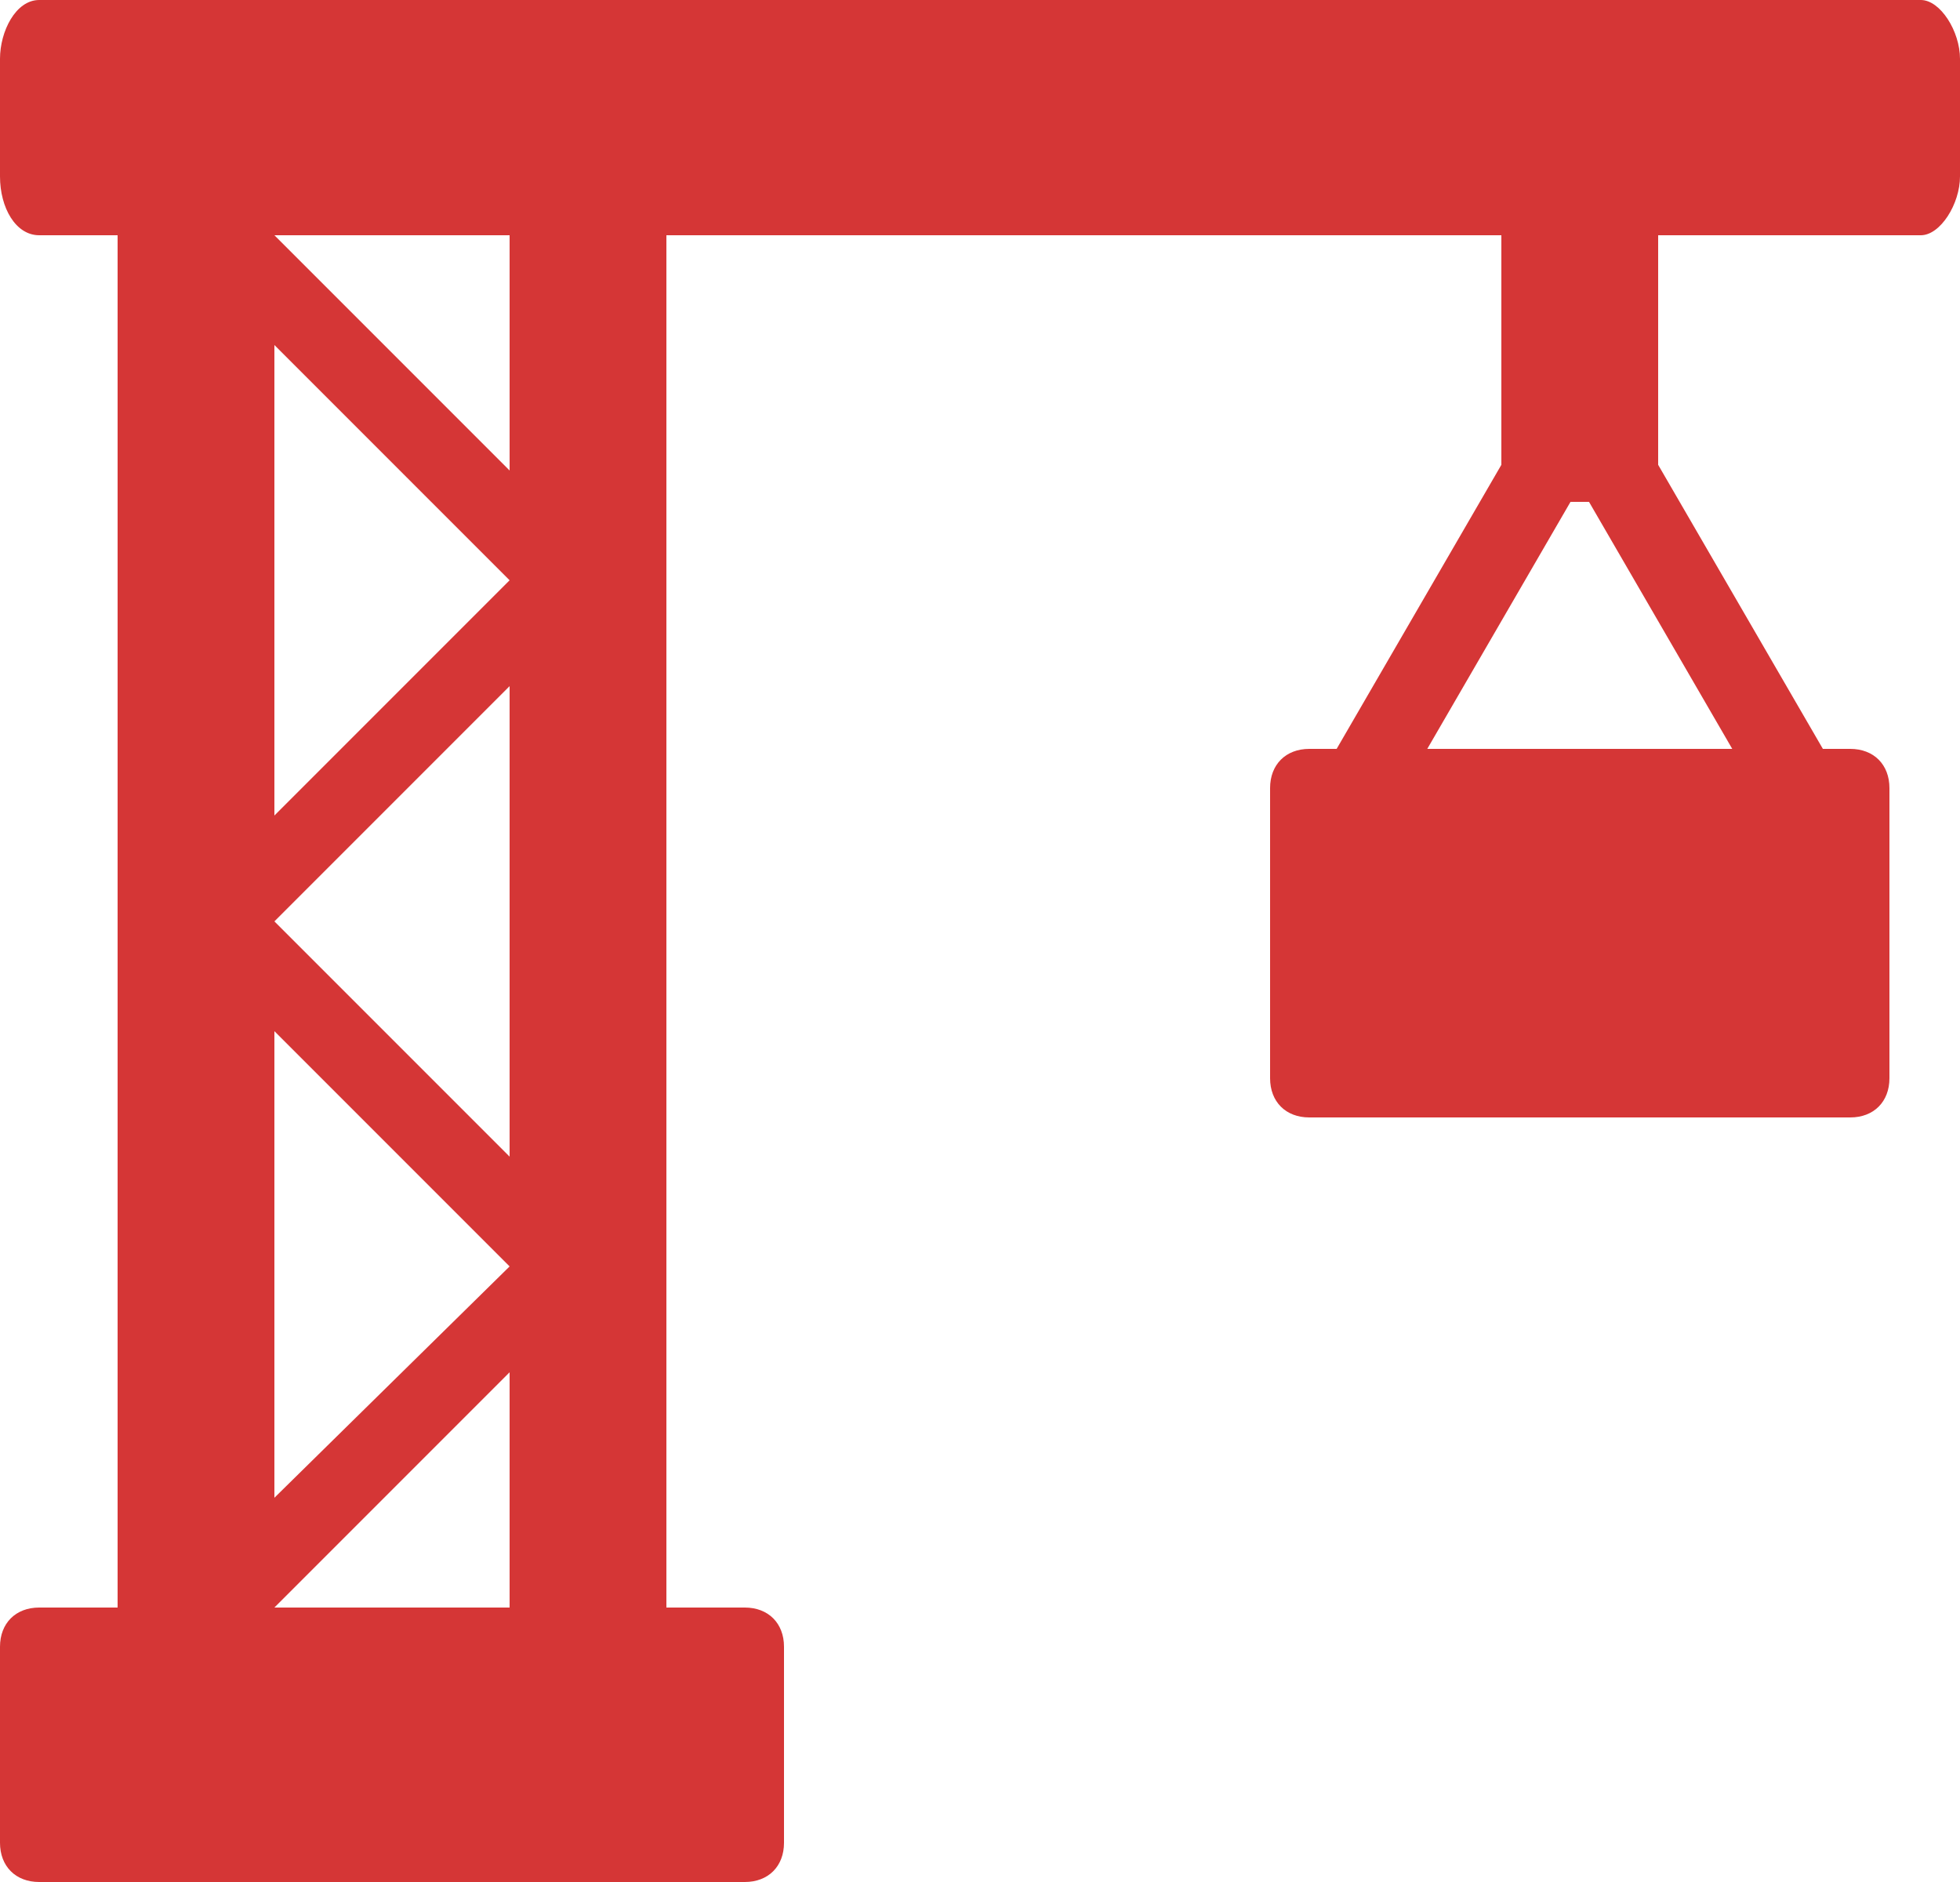
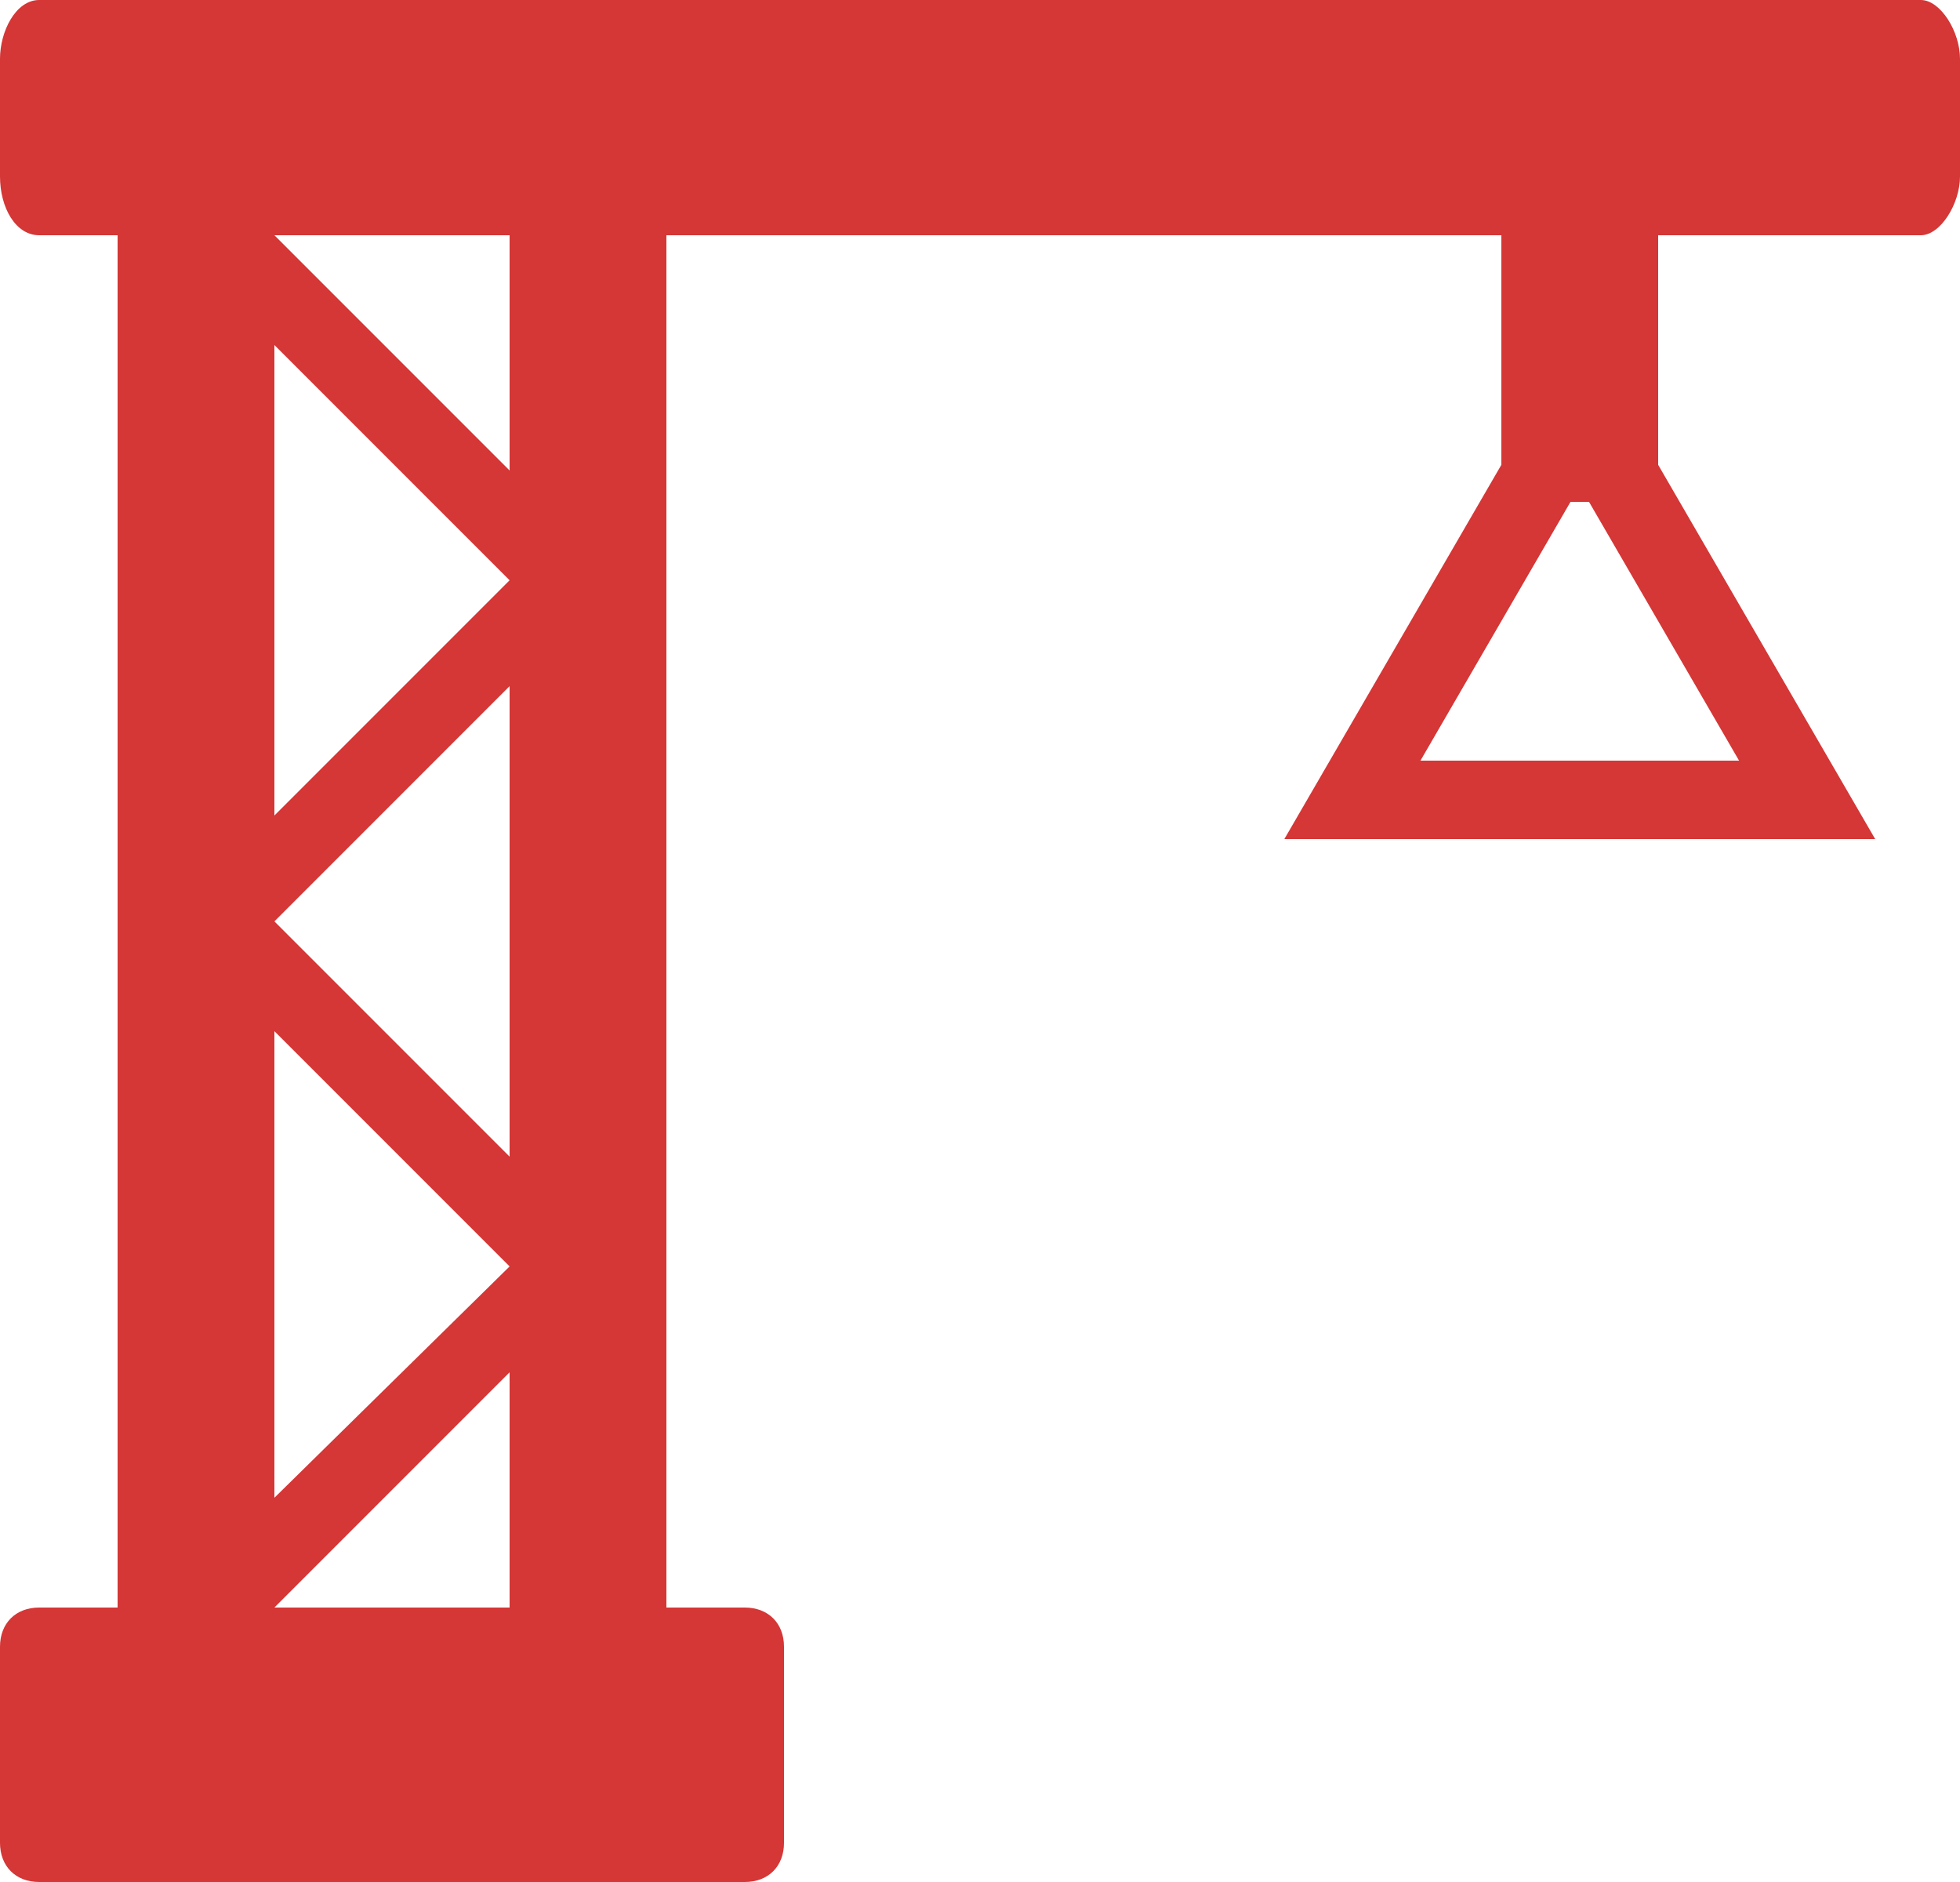
<svg xmlns="http://www.w3.org/2000/svg" version="1.1" id="Layer_3" x="0px" y="0px" viewBox="0 0 50 48" style="enable-background:new 0 0 50 48;" xml:space="preserve">
  <style type="text/css">
	.st0{fill:#D53636;}
	.st1{fill:none;stroke:#D53636;stroke-width:2;stroke-miterlimit:10;}
</style>
  <path class="st0" d="M49,0H1C0.4,0,0,0.8,0,1.5v3C0,5.3,0.4,6,1,6h2v5.2V41H1c-0.6,0-1,0.4-1,1v5c0,0.6,0.4,1,1,1h3h2h13  c0.6,0,1-0.4,1-1v-5c0-0.6-0.4-1-1-1h-2V6h21.3v6c0,0.5,0.4,0.8,1,0.8h2c0.6,0,1-0.3,1-0.8V6H49c0.5,0,1-0.8,1-1.5v-3  C50,0.8,49.5,0,49,0z M13,32.3L13,32.3l-6,5.9V26.3L13,32.3L13,32.3L13,32.3z M7,23.5L7,23.5L7,23.5L7,23.5z M13,29.5l-6-6l6-6V29.5  z M13,14.8L13,14.8l-6,6v-9.5V8.8L13,14.8L13,14.8L13,14.8z M7,41L7,41L7,41L7,41z M7,41l6-6v6H7z M13,12L7,6h6V12z" />
  <polygon class="st1" points="40.3,10.4 34.5,20.4 46.1,20.4 " />
  <g>
-     <path class="st0" d="M32.4,27.5c0,0.6,0.4,1,1,1h13.8c0.6,0,1-0.4,1-1v-7.4c0-0.6-0.4-1-1-1H33.4c-0.6,0-1,0.4-1,1V27.5z" />
-   </g>
+     </g>
</svg>